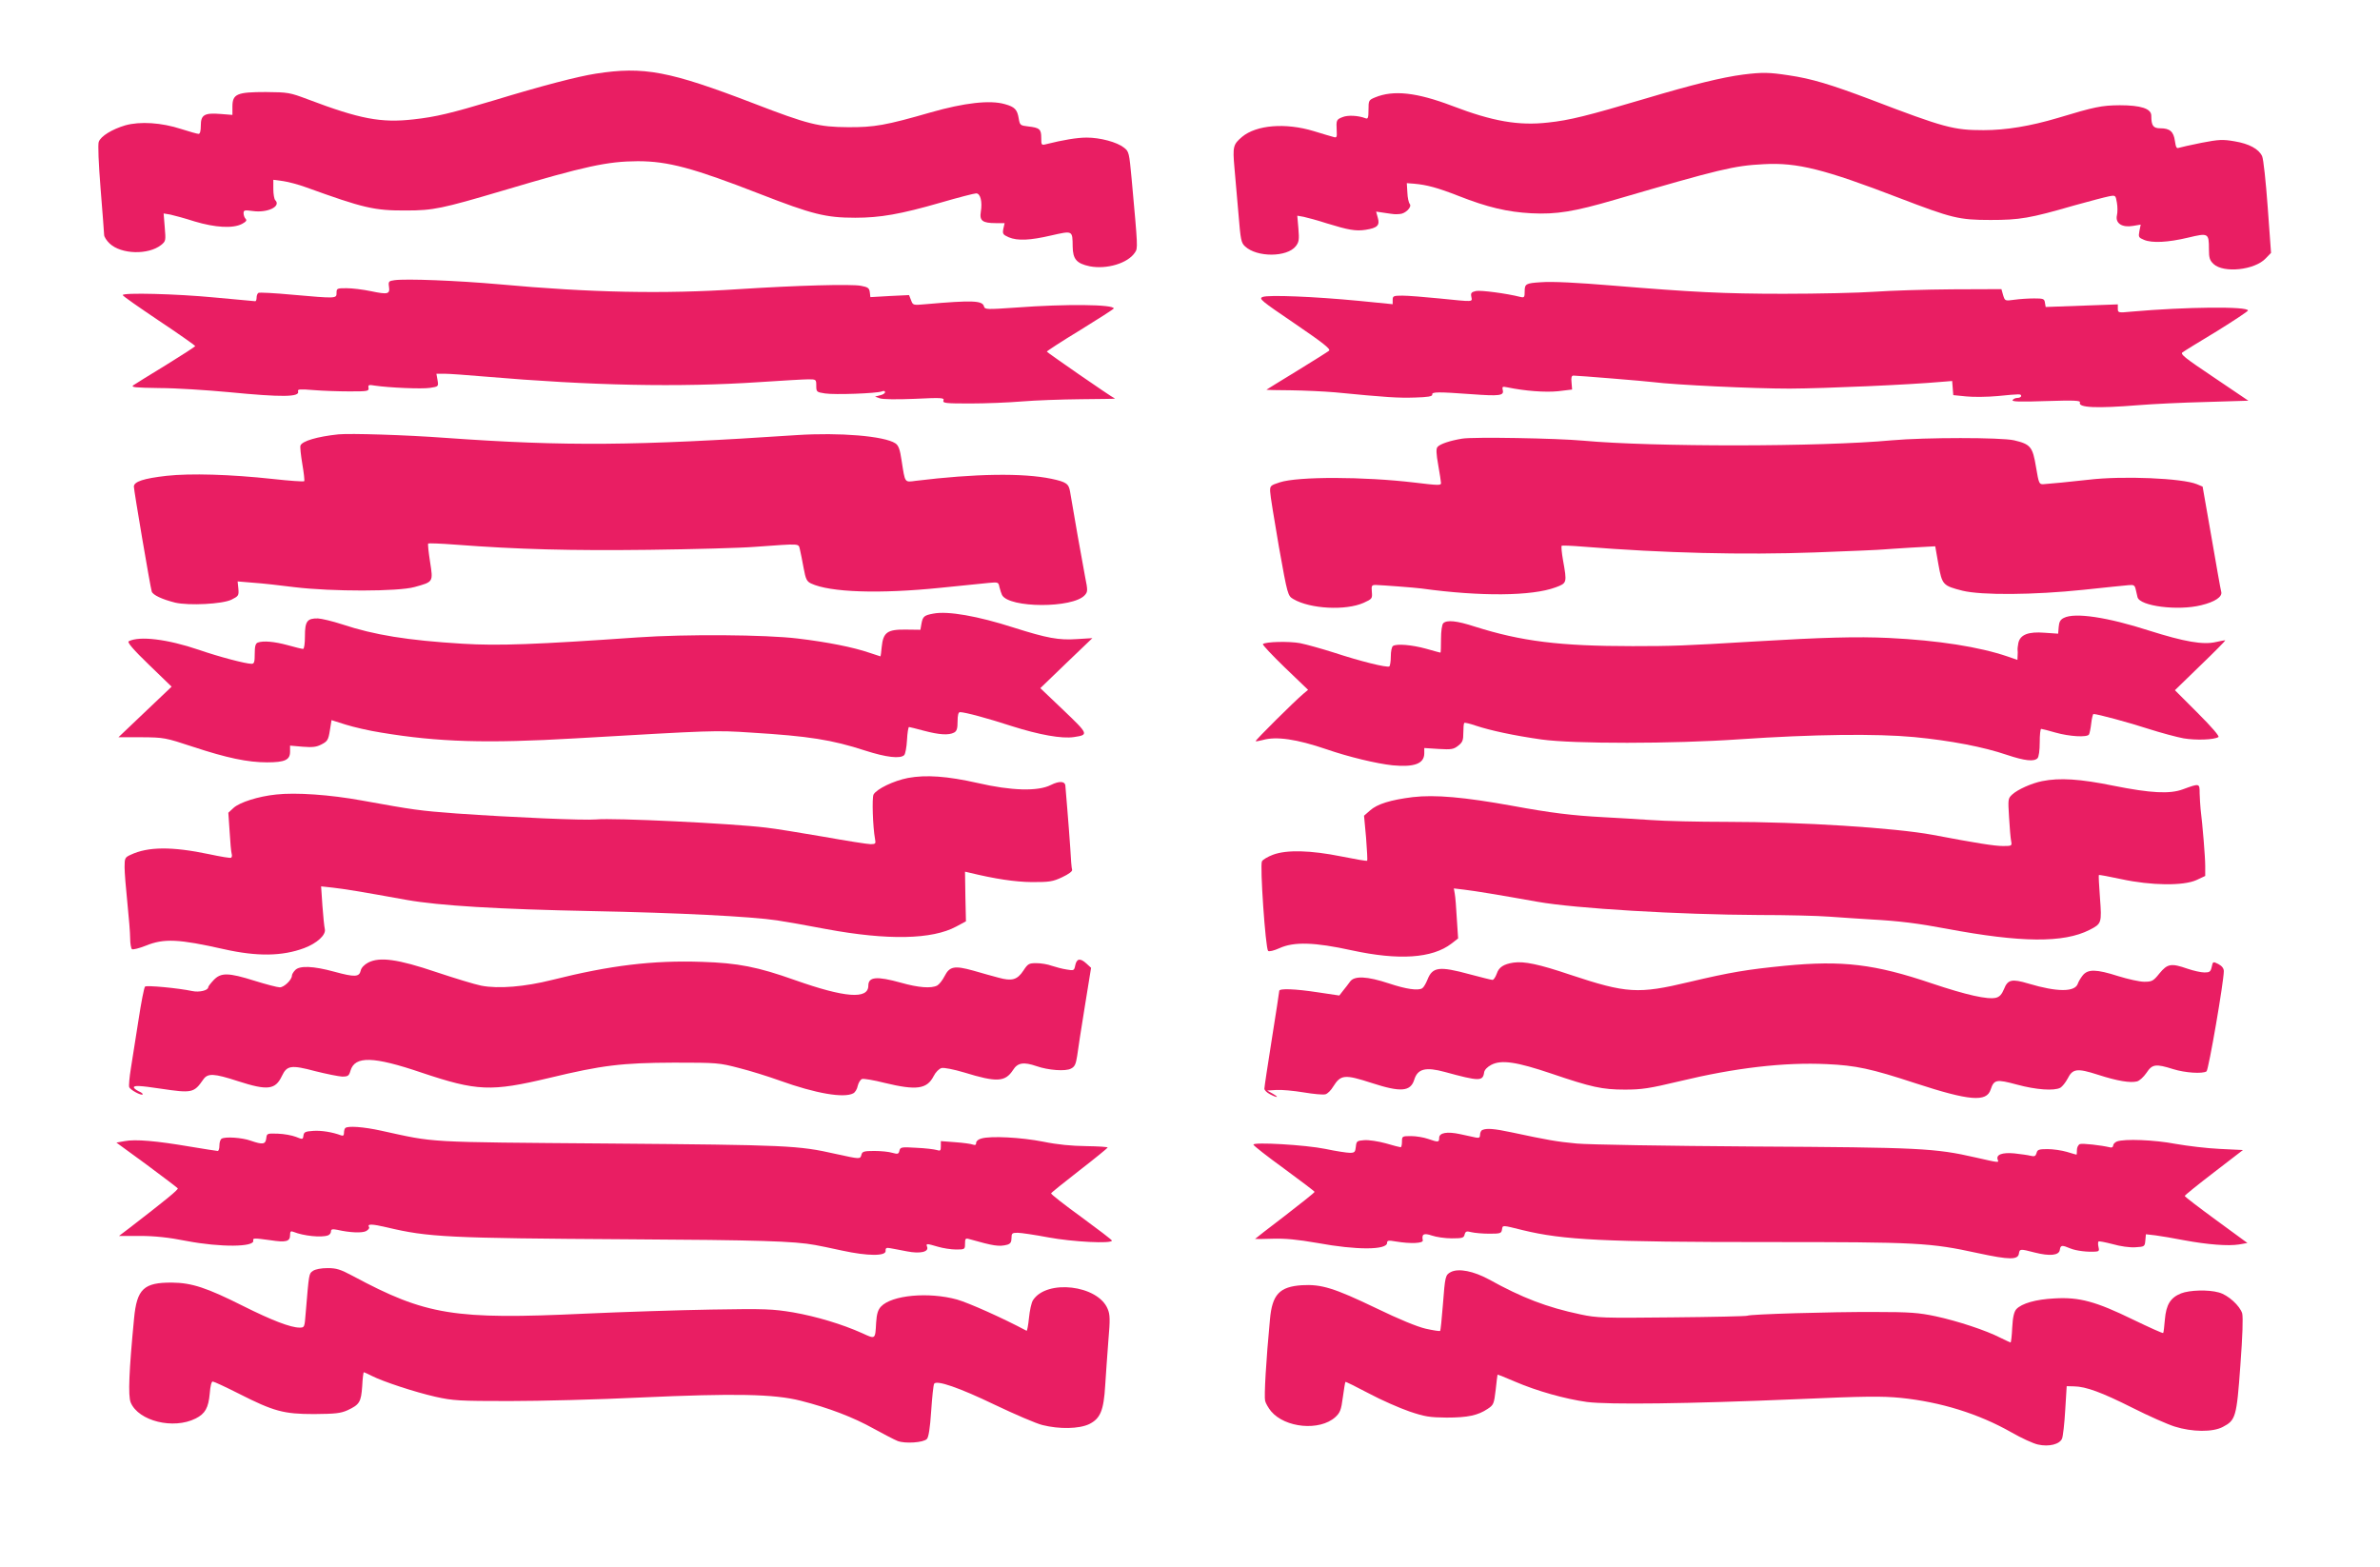
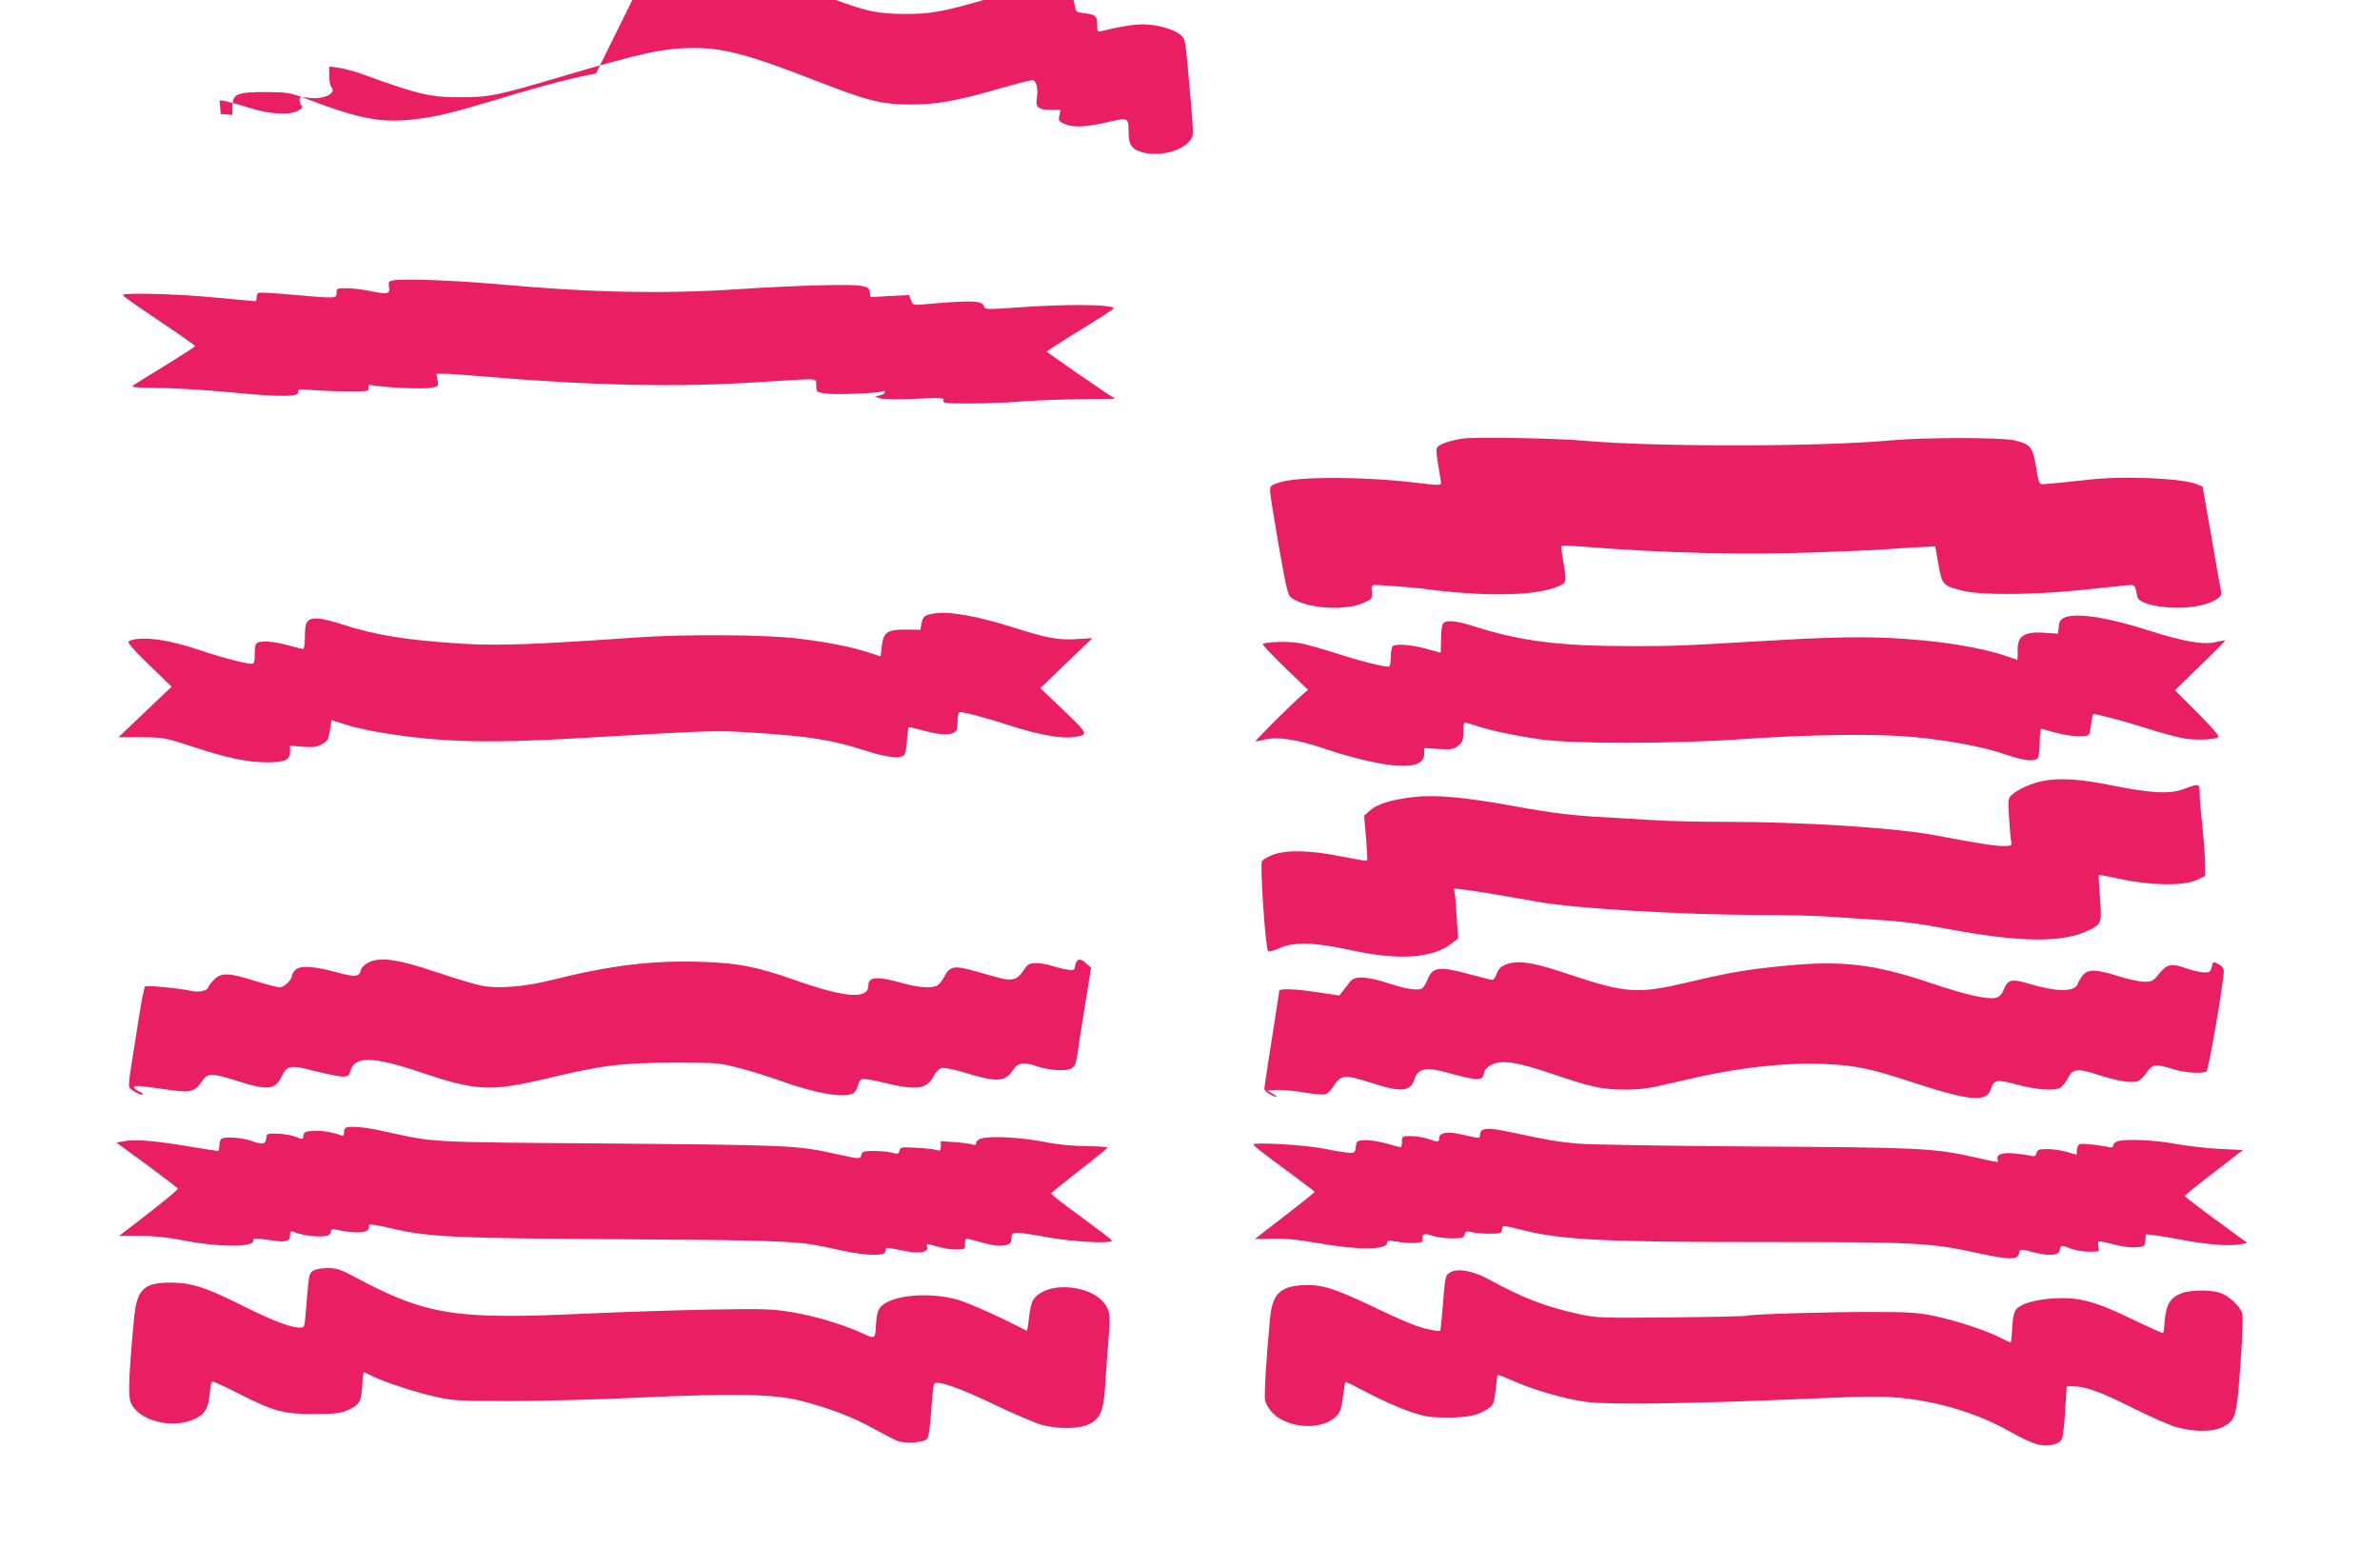
<svg xmlns="http://www.w3.org/2000/svg" version="1.0" width="1280pt" height="843pt" viewBox="0 0 1280 843" preserveAspectRatio="xMidYMid meet">
  <g transform="translate(0,843) scale(0.1,-0.1)" fill="#e91e63" stroke="none">
-     <path d="M3205 8034 c-97 -15 -290 -65 -549 -144 -230 -69 -313 -89 -432 -102 -175 -20 -289 2 -569 108 -96 36 -105 38 -225 39 -156 0 -180 -10 -180 -79 l0 -44 -63 5 c-87 7 -107 -4 -107 -62 0 -29 -4 -45 -12 -45 -7 0 -49 12 -93 26 -107 35 -222 42 -301 20 -71 -21 -132 -58 -143 -89 -5 -14 -1 -115 10 -252 10 -127 19 -238 19 -248 0 -11 14 -32 30 -47 62 -58 207 -62 276 -8 26 21 26 24 20 96 l-6 74 36 -6 c19 -4 78 -20 131 -37 110 -33 206 -39 255 -13 22 12 27 19 19 27 -6 6 -11 20 -11 30 0 17 5 18 50 12 79 -11 154 25 120 59 -5 5 -10 32 -10 59 l0 50 53 -7 c28 -4 84 -19 122 -33 310 -112 367 -126 540 -125 145 0 192 10 520 107 444 132 561 157 725 158 162 0 297 -36 654 -175 285 -111 357 -129 516 -129 134 0 243 19 458 81 96 28 182 50 192 50 23 0 34 -45 25 -99 -8 -48 9 -61 81 -61 l47 0 -7 -31 c-5 -27 -2 -31 29 -45 48 -20 114 -17 230 10 115 26 113 27 114 -60 1 -68 21 -91 91 -106 92 -18 206 16 244 74 16 24 16 23 -18 397 -13 139 -14 146 -41 167 -38 30 -128 54 -201 54 -52 0 -128 -13 -216 -35 -27 -7 -28 -6 -28 33 0 47 -8 55 -70 62 -43 5 -45 7 -51 42 -8 49 -21 63 -75 78 -80 23 -218 7 -397 -44 -243 -70 -305 -81 -447 -80 -156 1 -214 15 -507 128 -453 174 -591 200 -848 160z" />
-     <path d="M9375 8029 c-114 -15 -270 -53 -528 -130 -307 -91 -406 -116 -521 -128 -158 -18 -298 6 -517 90 -190 72 -315 86 -414 45 -34 -14 -35 -17 -35 -67 0 -43 -3 -50 -16 -45 -39 15 -96 18 -124 6 -33 -13 -34 -16 -31 -74 2 -33 0 -38 -16 -33 -10 2 -58 17 -108 32 -152 46 -308 33 -385 -31 -48 -41 -51 -52 -41 -166 5 -56 15 -170 22 -252 11 -135 14 -152 35 -171 64 -60 226 -59 273 1 17 22 19 35 14 95 l-6 69 34 -6 c19 -4 75 -19 124 -35 117 -36 156 -43 209 -35 64 10 78 24 66 65 l-9 33 47 -7 c55 -8 51 -8 80 -6 30 1 67 38 54 54 -6 7 -12 34 -13 62 l-3 50 39 -3 c68 -6 125 -21 240 -66 155 -61 262 -86 390 -93 136 -7 232 9 451 73 566 165 639 183 800 191 180 10 326 -27 729 -182 282 -108 320 -118 490 -118 157 0 212 9 450 78 83 23 166 45 187 49 36 7 36 6 43 -34 4 -22 4 -53 0 -69 -9 -42 28 -66 86 -56 l42 7 -7 -35 c-6 -32 -4 -35 25 -47 43 -18 128 -14 237 12 109 26 112 25 112 -63 0 -46 4 -59 25 -79 54 -50 220 -33 280 30 l29 30 -18 247 c-10 137 -23 259 -30 273 -18 39 -70 67 -148 80 -64 11 -84 10 -178 -8 -59 -12 -113 -24 -122 -27 -12 -5 -16 3 -21 37 -7 50 -27 68 -78 68 -39 0 -49 14 -49 68 0 38 -57 56 -170 56 -98 -1 -133 -8 -335 -69 -145 -43 -276 -65 -397 -65 -161 0 -211 13 -608 165 -215 81 -317 112 -440 130 -105 16 -141 17 -245 4z" />
+     <path d="M3205 8034 c-97 -15 -290 -65 -549 -144 -230 -69 -313 -89 -432 -102 -175 -20 -289 2 -569 108 -96 36 -105 38 -225 39 -156 0 -180 -10 -180 -79 l0 -44 -63 5 l-6 74 36 -6 c19 -4 78 -20 131 -37 110 -33 206 -39 255 -13 22 12 27 19 19 27 -6 6 -11 20 -11 30 0 17 5 18 50 12 79 -11 154 25 120 59 -5 5 -10 32 -10 59 l0 50 53 -7 c28 -4 84 -19 122 -33 310 -112 367 -126 540 -125 145 0 192 10 520 107 444 132 561 157 725 158 162 0 297 -36 654 -175 285 -111 357 -129 516 -129 134 0 243 19 458 81 96 28 182 50 192 50 23 0 34 -45 25 -99 -8 -48 9 -61 81 -61 l47 0 -7 -31 c-5 -27 -2 -31 29 -45 48 -20 114 -17 230 10 115 26 113 27 114 -60 1 -68 21 -91 91 -106 92 -18 206 16 244 74 16 24 16 23 -18 397 -13 139 -14 146 -41 167 -38 30 -128 54 -201 54 -52 0 -128 -13 -216 -35 -27 -7 -28 -6 -28 33 0 47 -8 55 -70 62 -43 5 -45 7 -51 42 -8 49 -21 63 -75 78 -80 23 -218 7 -397 -44 -243 -70 -305 -81 -447 -80 -156 1 -214 15 -507 128 -453 174 -591 200 -848 160z" />
    <path d="M2121 6923 c-30 -4 -33 -7 -29 -35 6 -40 -6 -43 -97 -24 -43 9 -101 16 -131 16 -51 0 -54 -1 -54 -25 0 -31 0 -31 -238 -10 -95 9 -177 13 -182 10 -6 -4 -10 -15 -10 -26 0 -10 -3 -19 -7 -19 -5 0 -102 9 -218 20 -207 20 -495 27 -495 13 0 -5 88 -66 195 -138 107 -71 194 -133 195 -136 0 -3 -71 -49 -157 -102 -87 -53 -166 -102 -176 -109 -14 -11 8 -13 140 -15 87 0 255 -11 373 -22 288 -28 385 -27 373 5 -4 11 11 12 84 6 48 -4 135 -7 193 -7 97 0 105 1 102 19 -3 16 1 18 35 12 74 -11 251 -19 296 -12 45 7 46 7 40 42 l-6 34 44 0 c24 0 121 -7 214 -15 573 -49 1046 -59 1480 -30 121 8 239 15 263 15 41 0 42 -1 42 -34 0 -34 2 -35 47 -42 52 -8 279 0 306 11 10 4 17 3 17 -4 0 -6 -12 -14 -27 -17 l-27 -7 25 -9 c14 -6 93 -7 187 -3 147 7 162 6 156 -9 -5 -14 10 -16 143 -16 83 0 208 5 279 11 71 6 213 11 316 12 102 1 186 2 185 3 -29 15 -367 249 -367 253 0 3 81 56 180 116 99 61 180 113 180 116 0 22 -257 25 -524 5 -160 -11 -169 -11 -174 6 -8 32 -62 34 -314 12 -67 -6 -68 -6 -78 21 l-11 28 -104 -5 -104 -6 -3 26 c-3 23 -10 28 -48 35 -53 10 -345 2 -655 -18 -406 -27 -799 -19 -1290 26 -224 20 -503 31 -564 22z" />
-     <path d="M8285 6912 c-78 -5 -85 -9 -85 -48 0 -33 -2 -36 -23 -31 -74 19 -213 37 -239 32 -25 -6 -29 -11 -25 -31 5 -29 17 -28 -173 -9 -80 8 -169 15 -197 15 -49 0 -53 -2 -53 -23 l0 -23 -182 18 c-239 23 -486 33 -517 21 -23 -9 -9 -20 172 -143 154 -105 194 -137 185 -146 -7 -6 -85 -55 -173 -109 -88 -54 -162 -99 -164 -101 -1 -1 57 -3 131 -3 73 -1 180 -6 238 -11 276 -27 342 -31 430 -28 69 2 94 6 93 16 -4 15 32 15 211 2 150 -11 176 -8 168 22 -4 19 -2 20 24 15 96 -20 205 -28 274 -21 l75 9 -3 38 c-3 26 0 37 10 37 23 0 392 -30 428 -35 118 -15 538 -35 735 -35 193 1 646 21 812 36 l62 5 3 -38 3 -38 70 -7 c39 -4 114 -3 169 2 122 12 126 12 126 0 0 -5 -9 -10 -19 -10 -11 0 -23 -5 -27 -12 -5 -8 39 -10 180 -5 154 5 187 3 182 -8 -10 -28 91 -32 315 -14 73 6 237 14 362 17 l229 7 -185 125 c-158 106 -183 126 -169 135 9 7 92 58 185 114 92 57 167 107 167 111 0 23 -332 20 -627 -6 -71 -7 -73 -6 -73 16 l0 23 -194 -7 -194 -7 -4 23 c-3 21 -8 23 -58 23 -30 0 -78 -3 -106 -7 -51 -7 -51 -7 -61 25 l-9 32 -264 -1 c-146 -1 -334 -7 -418 -13 -85 -6 -305 -11 -490 -11 -321 0 -493 9 -917 44 -193 16 -326 23 -390 18z" />
-     <path d="M1820 6094 c-114 -12 -195 -36 -204 -60 -3 -7 2 -52 10 -100 8 -47 13 -89 10 -92 -3 -3 -79 2 -168 12 -231 25 -443 31 -572 17 -123 -14 -176 -31 -176 -58 0 -20 88 -539 96 -564 5 -19 58 -43 126 -60 74 -17 254 -8 303 16 38 19 40 22 37 59 l-4 39 84 -7 c45 -3 146 -14 223 -24 201 -24 556 -24 645 1 101 28 100 26 83 135 -8 52 -13 96 -10 99 3 2 68 0 144 -6 342 -26 623 -33 1043 -28 239 3 496 10 570 16 252 18 233 19 242 -14 4 -17 13 -61 20 -100 11 -60 17 -72 40 -83 102 -48 368 -57 698 -23 113 11 229 23 257 26 51 5 53 4 58 -22 4 -16 10 -35 14 -43 38 -71 381 -72 445 -1 16 18 17 25 2 98 -13 67 -66 366 -81 459 -7 43 -21 52 -100 69 -154 32 -411 28 -731 -11 -60 -8 -56 -13 -75 109 -9 62 -17 82 -34 93 -60 39 -299 59 -530 44 -869 -58 -1241 -61 -1888 -15 -215 16 -513 25 -577 19z" />
    <path d="M7864 6071 c-67 -11 -120 -29 -133 -45 -8 -9 -7 -36 4 -97 8 -46 15 -90 15 -97 0 -13 -13 -13 -145 3 -270 32 -624 33 -722 1 -50 -16 -53 -19 -52 -49 0 -18 22 -151 47 -297 47 -263 48 -264 78 -282 90 -53 281 -63 378 -20 46 21 47 23 44 59 -3 34 -1 37 22 37 34 -1 208 -14 245 -19 319 -44 594 -41 721 6 62 23 62 24 40 147 -7 40 -10 74 -7 77 4 2 56 0 116 -5 434 -35 861 -45 1248 -31 188 7 353 14 367 16 14 1 82 6 151 10 l127 7 17 -97 c20 -111 24 -115 130 -142 103 -25 382 -23 650 5 116 12 225 24 243 25 28 3 33 -1 38 -22 3 -15 8 -33 10 -43 13 -48 217 -74 342 -43 75 18 116 46 108 73 -3 9 -26 140 -52 291 l-48 274 -31 13 c-77 32 -398 46 -582 24 -99 -11 -209 -22 -243 -24 -23 -1 -25 3 -40 92 -18 109 -29 123 -118 144 -70 16 -479 16 -657 0 -387 -36 -1287 -36 -1660 -2 -141 13 -590 21 -651 11z" />
    <path d="M5020 5130 c-49 -9 -57 -15 -64 -53 l-6 -34 -80 1 c-98 1 -120 -15 -128 -93 -2 -28 -6 -51 -7 -51 -1 0 -27 9 -58 19 -87 30 -227 58 -387 77 -173 21 -603 24 -860 6 -546 -38 -749 -46 -943 -34 -296 18 -474 47 -646 104 -52 17 -111 31 -131 32 -58 1 -70 -15 -70 -95 0 -40 -4 -69 -10 -69 -6 0 -43 9 -82 20 -73 20 -133 25 -162 14 -12 -5 -16 -20 -16 -60 0 -45 -3 -54 -17 -54 -32 0 -176 38 -283 75 -170 58 -321 76 -378 46 -9 -5 26 -46 109 -126 l122 -118 -143 -136 -143 -136 124 0 c122 -1 127 -2 279 -52 179 -59 292 -83 396 -83 96 0 124 13 124 57 l0 33 68 -6 c53 -4 74 -2 102 13 31 16 36 24 44 74 l9 56 76 -24 c41 -13 127 -33 191 -43 307 -51 567 -59 1045 -31 744 43 749 44 945 31 310 -19 432 -38 614 -97 112 -36 188 -45 209 -24 6 6 13 43 15 81 2 39 7 70 11 70 3 0 39 -9 80 -20 83 -22 133 -25 162 -10 15 8 19 22 19 60 0 33 4 50 13 50 27 0 149 -33 278 -75 148 -47 270 -69 335 -59 80 12 79 15 -56 144 l-125 119 140 135 140 134 -82 -5 c-99 -7 -162 5 -342 62 -193 62 -353 90 -431 75z" />
    <path d="M11100 5107 c-19 -9 -26 -22 -28 -49 l-3 -36 -73 5 c-87 7 -131 -10 -141 -55 -3 -16 -5 -33 -4 -38 1 -5 1 -19 0 -31 l-1 -22 -52 18 c-152 52 -373 87 -640 100 -170 8 -356 3 -723 -19 -381 -23 -439 -25 -655 -25 -392 0 -598 26 -848 105 -98 32 -151 37 -170 18 -7 -7 -12 -42 -12 -85 0 -40 -1 -73 -3 -73 -1 0 -36 9 -77 21 -76 21 -158 28 -178 15 -7 -4 -12 -29 -12 -56 0 -27 -4 -51 -8 -54 -13 -8 -157 28 -297 74 -66 21 -148 44 -183 51 -60 11 -186 8 -200 -5 -3 -4 50 -60 118 -126 l125 -120 -25 -21 c-48 -40 -261 -252 -257 -255 2 -2 19 1 38 6 73 21 183 5 344 -50 119 -41 269 -77 355 -86 117 -11 170 9 170 65 l0 28 78 -5 c68 -4 80 -2 105 18 23 18 27 29 27 69 0 26 2 50 5 53 3 3 31 -4 63 -15 79 -26 204 -53 352 -74 172 -24 704 -24 1065 1 397 27 736 31 939 12 197 -19 374 -53 500 -96 96 -32 145 -37 164 -18 7 7 12 42 12 85 0 40 3 73 8 73 4 0 39 -9 77 -20 74 -21 170 -27 180 -10 3 5 9 32 12 60 3 27 9 50 12 50 22 0 195 -47 296 -80 66 -21 151 -44 189 -51 66 -11 163 -8 187 7 7 4 -35 53 -111 129 l-123 123 137 133 c75 72 135 133 134 135 -2 1 -25 -3 -51 -9 -69 -16 -170 2 -357 61 -226 73 -401 99 -460 69z" />
-     <path d="M4883 4246 c-77 -15 -168 -59 -185 -89 -9 -18 -4 -174 8 -239 5 -25 3 -28 -24 -28 -16 0 -130 18 -253 40 -123 21 -262 44 -309 49 -191 23 -823 53 -913 44 -62 -6 -453 11 -752 32 -200 15 -228 19 -510 70 -169 31 -356 44 -460 32 -97 -10 -196 -42 -229 -72 l-28 -26 7 -102 c3 -56 8 -109 11 -119 3 -9 1 -18 -3 -21 -4 -3 -57 6 -118 19 -200 42 -329 41 -422 -3 -31 -14 -33 -18 -33 -67 0 -28 7 -114 15 -191 8 -77 15 -163 15 -192 0 -28 5 -55 10 -58 6 -3 39 5 74 19 98 40 177 36 421 -19 178 -40 313 -38 431 6 69 26 118 71 111 102 -3 12 -9 69 -13 126 l-7 104 64 -7 c61 -7 143 -20 397 -66 175 -31 492 -50 997 -60 462 -9 856 -29 995 -50 41 -6 161 -27 265 -47 330 -61 568 -56 698 14 l52 28 -3 134 -2 133 22 -5 c140 -34 246 -50 338 -51 93 0 111 2 162 26 36 17 56 32 54 40 -3 7 -7 60 -10 118 -4 58 -11 152 -16 210 -5 58 -9 112 -10 121 0 28 -31 31 -79 7 -69 -35 -212 -31 -393 11 -165 37 -277 45 -375 27z" />
    <path d="M10983 4229 c-56 -11 -132 -45 -161 -72 -23 -21 -23 -26 -17 -122 3 -55 8 -112 11 -127 5 -27 5 -28 -43 -28 -46 0 -141 15 -378 60 -206 38 -705 70 -1110 70 -148 0 -333 4 -410 10 -77 5 -189 12 -250 15 -170 9 -283 23 -490 61 -260 47 -417 61 -537 47 -120 -15 -191 -37 -230 -72 l-32 -28 11 -119 c5 -66 8 -121 6 -123 -2 -3 -64 8 -139 23 -164 33 -294 37 -368 9 -27 -10 -54 -26 -59 -35 -12 -19 19 -467 33 -482 5 -5 31 1 62 15 77 35 188 32 388 -12 253 -55 433 -43 536 36 l36 28 -7 106 c-3 58 -8 119 -11 134 l-5 29 58 -7 c58 -7 180 -27 393 -65 202 -36 757 -69 1190 -71 146 0 317 -4 380 -9 63 -5 165 -11 225 -15 149 -8 251 -21 405 -50 399 -75 629 -77 768 -6 65 33 66 37 56 172 -5 67 -8 122 -6 123 1 2 55 -8 120 -22 161 -35 335 -37 405 -5 l47 22 0 54 c0 48 -14 217 -25 307 -2 19 -4 57 -5 84 0 54 0 54 -90 21 -70 -26 -172 -21 -372 19 -181 37 -291 44 -385 25z" />
    <path d="M1980 3253 c-21 -11 -37 -28 -40 -43 -8 -35 -32 -36 -142 -6 -113 31 -188 34 -211 8 -10 -10 -17 -23 -17 -29 0 -22 -42 -63 -65 -63 -13 0 -74 16 -135 35 -143 45 -182 45 -221 4 -16 -17 -29 -34 -29 -38 0 -18 -49 -29 -86 -21 -75 16 -246 32 -254 24 -5 -5 -21 -86 -35 -179 -15 -94 -33 -210 -41 -260 -8 -49 -12 -95 -9 -102 5 -14 65 -47 72 -39 3 3 -6 11 -21 17 -14 7 -26 16 -26 21 0 11 31 10 144 -7 169 -25 179 -23 229 49 24 35 56 34 188 -9 158 -51 200 -46 235 28 27 57 49 61 180 26 60 -15 125 -28 144 -29 32 0 37 4 45 32 24 80 123 77 380 -10 301 -101 375 -104 690 -29 283 68 388 81 670 82 232 0 243 -1 350 -29 60 -15 159 -46 220 -68 192 -69 344 -95 394 -68 10 5 21 23 24 40 4 17 14 33 23 37 8 3 64 -6 122 -21 170 -41 227 -34 263 36 11 22 29 40 43 44 13 3 65 -7 122 -24 175 -54 220 -51 262 13 25 40 57 45 127 21 63 -22 156 -29 185 -13 20 10 26 23 33 67 4 30 22 150 41 265 l34 210 -25 23 c-33 30 -52 28 -60 -9 -6 -29 -7 -30 -47 -23 -22 3 -58 13 -80 20 -21 8 -58 14 -82 14 -40 0 -46 -3 -70 -40 -33 -50 -62 -58 -134 -38 -30 8 -92 25 -136 38 -101 28 -127 23 -154 -30 -11 -22 -29 -44 -39 -50 -32 -17 -101 -12 -196 15 -130 36 -175 32 -175 -16 0 -75 -126 -65 -395 30 -200 71 -306 92 -500 98 -266 9 -494 -19 -805 -97 -147 -37 -289 -49 -382 -31 -35 7 -143 40 -242 73 -207 70 -304 83 -366 51z" />
    <path d="M8140 3253 c-53 -8 -79 -25 -90 -59 -7 -19 -17 -34 -23 -34 -7 0 -61 14 -122 30 -165 45 -201 40 -228 -29 -9 -22 -21 -42 -28 -46 -22 -14 -86 -5 -179 26 -118 39 -186 42 -209 10 -9 -12 -25 -34 -37 -48 l-21 -27 -114 17 c-124 19 -209 22 -209 8 0 -5 -18 -122 -40 -260 -22 -138 -40 -258 -40 -266 0 -8 13 -21 30 -30 40 -21 52 -18 15 3 l-30 17 49 3 c27 2 93 -4 147 -13 54 -9 107 -14 118 -10 11 3 30 22 41 41 41 65 61 67 209 19 154 -50 207 -46 227 18 18 59 61 70 164 42 187 -51 205 -51 212 -2 2 13 17 29 38 40 55 29 137 16 324 -47 215 -73 272 -86 395 -86 90 0 131 6 294 45 298 72 563 103 792 92 155 -7 237 -24 477 -103 291 -95 382 -102 404 -34 18 54 30 57 141 27 103 -28 200 -35 234 -17 10 6 28 28 39 49 27 54 51 57 163 21 105 -34 174 -45 210 -36 13 3 36 24 51 46 31 47 49 50 144 20 64 -20 157 -26 179 -12 11 7 93 482 93 539 0 15 -10 28 -29 38 -29 15 -30 14 -36 -15 -6 -26 -11 -30 -39 -30 -18 0 -59 9 -91 20 -89 31 -108 27 -151 -25 -33 -41 -40 -45 -82 -45 -25 0 -87 14 -139 30 -119 38 -164 39 -192 4 -11 -14 -23 -34 -26 -44 -15 -46 -111 -46 -265 0 -90 27 -112 22 -132 -29 -12 -29 -24 -42 -43 -47 -45 -11 -160 15 -345 77 -307 104 -481 125 -791 95 -203 -20 -293 -35 -513 -87 -276 -66 -338 -62 -642 39 -169 57 -247 73 -304 65z" />
    <path d="M1857 2363 c-4 -3 -7 -15 -7 -26 0 -14 -5 -17 -16 -13 -45 17 -105 27 -149 24 -43 -3 -50 -6 -53 -25 -3 -22 -4 -22 -41 -7 -21 8 -64 16 -97 17 -58 2 -59 1 -62 -25 -4 -33 -19 -35 -83 -13 -47 17 -138 23 -157 11 -7 -4 -12 -20 -12 -37 0 -16 -4 -29 -9 -29 -6 0 -74 11 -153 24 -176 30 -289 40 -347 29 l-45 -8 163 -119 c89 -66 164 -123 167 -127 4 -7 -65 -63 -258 -212 l-58 -44 113 0 c78 0 154 -8 250 -27 183 -35 367 -33 359 2 -3 14 4 14 92 2 84 -13 106 -7 106 27 0 20 4 24 18 18 54 -22 151 -32 186 -19 9 3 16 13 16 21 0 12 7 14 33 9 71 -16 134 -18 156 -7 12 7 19 16 16 21 -12 19 15 18 96 -1 223 -53 326 -58 1294 -64 709 -4 898 -10 1010 -31 17 -3 82 -16 145 -30 138 -30 236 -30 233 -1 -1 15 4 18 25 14 15 -3 56 -10 90 -17 71 -14 119 -3 108 25 -7 18 -3 18 58 0 27 -8 71 -15 98 -15 47 0 48 1 48 31 0 28 3 31 23 25 131 -37 160 -42 205 -30 16 5 22 14 22 35 0 26 3 29 33 29 17 0 92 -11 166 -25 130 -24 341 -35 341 -17 0 4 -75 61 -165 127 -91 66 -164 123 -162 127 1 4 70 59 152 123 83 64 151 120 152 123 2 4 -50 7 -115 8 -79 1 -154 8 -232 24 -117 23 -281 32 -332 17 -16 -4 -28 -14 -28 -23 0 -11 -5 -14 -17 -10 -9 4 -52 10 -95 13 l-78 6 0 -28 c0 -24 -3 -26 -22 -20 -13 4 -62 10 -109 12 -81 5 -87 4 -92 -16 -4 -18 -9 -19 -38 -11 -19 6 -62 10 -97 10 -55 0 -65 -3 -69 -20 -7 -25 -5 -25 -138 4 -203 46 -258 48 -1220 56 -1004 8 -927 4 -1225 69 -95 21 -181 27 -193 14z" />
    <path d="M7973 2353 c-7 -2 -13 -14 -13 -25 0 -16 -5 -19 -22 -16 -13 3 -50 11 -83 18 -73 16 -115 8 -115 -20 0 -24 -5 -24 -60 -5 -23 8 -64 15 -91 15 -48 0 -49 -1 -49 -30 0 -16 -3 -30 -7 -30 -4 0 -40 9 -80 21 -40 11 -92 19 -116 17 -39 -3 -42 -5 -45 -35 -3 -29 -7 -33 -32 -33 -16 0 -76 9 -132 21 -108 22 -388 38 -387 23 0 -5 74 -63 165 -129 90 -66 164 -122 164 -125 0 -4 -72 -61 -160 -129 -88 -67 -160 -123 -160 -124 0 -1 42 -1 94 1 69 2 132 -4 242 -23 211 -39 374 -38 374 1 0 13 8 14 48 7 78 -13 147 -10 144 6 -7 34 5 41 49 26 23 -8 71 -15 106 -15 57 0 66 2 70 21 5 17 10 19 37 12 17 -4 60 -8 96 -8 60 0 65 2 68 23 4 24 -1 24 112 -4 218 -53 434 -64 1315 -64 813 0 873 -3 1135 -60 167 -36 213 -36 218 -2 4 26 7 26 84 6 82 -21 132 -16 136 14 4 26 11 27 56 8 31 -13 94 -21 140 -17 14 1 17 6 12 25 -3 12 -3 26 0 29 3 3 37 -4 76 -14 41 -12 93 -19 122 -17 50 3 51 4 54 37 l3 33 52 -6 c29 -4 97 -15 152 -26 130 -24 238 -32 296 -23 l46 8 -168 123 c-93 68 -169 126 -169 130 0 4 71 61 157 127 l156 120 -124 6 c-68 3 -175 16 -238 27 -114 22 -276 28 -316 13 -11 -5 -20 -14 -20 -22 -1 -8 -7 -12 -15 -10 -51 12 -150 23 -164 18 -9 -4 -16 -18 -16 -32 0 -14 -1 -25 -2 -25 -2 0 -25 7 -52 15 -27 8 -74 15 -104 15 -46 0 -55 -3 -59 -21 -5 -17 -11 -20 -32 -15 -14 4 -54 9 -88 13 -66 6 -99 -7 -89 -34 7 -17 9 -17 -119 12 -219 50 -299 54 -1198 59 -461 3 -887 10 -948 16 -107 10 -157 19 -349 60 -94 20 -134 23 -157 13z" />
    <path d="M1683 1595 c-22 -15 -21 -13 -39 -227 -6 -77 -6 -78 -33 -78 -48 0 -149 39 -303 116 -197 99 -277 125 -383 126 -152 1 -189 -34 -204 -193 -27 -280 -33 -416 -18 -452 42 -100 230 -146 349 -86 52 26 69 58 76 134 3 39 9 65 16 65 6 0 69 -29 140 -65 189 -96 242 -110 406 -110 115 1 142 4 180 21 64 30 72 44 78 129 2 41 6 75 9 75 2 0 21 -9 41 -19 63 -32 234 -88 344 -113 95 -21 126 -23 398 -23 162 0 479 8 704 19 509 23 718 19 861 -17 151 -38 286 -90 393 -150 53 -29 112 -60 130 -67 39 -15 138 -9 157 11 9 9 17 58 23 150 5 75 12 141 16 147 13 21 135 -21 326 -113 107 -51 223 -101 256 -109 91 -23 197 -21 252 5 60 30 78 73 86 209 4 58 11 166 17 240 10 115 9 141 -4 171 -53 128 -327 160 -401 47 -9 -13 -18 -56 -22 -96 -4 -40 -10 -71 -13 -69 -127 68 -311 150 -374 168 -153 42 -351 24 -409 -38 -16 -17 -23 -39 -26 -86 -5 -92 -3 -90 -75 -57 -107 48 -246 90 -372 112 -110 18 -148 20 -440 15 -176 -3 -482 -13 -680 -22 -702 -33 -853 -9 -1248 203 -66 35 -87 42 -135 42 -35 0 -66 -6 -79 -15z" />
    <path d="M7803 1589 c-30 -16 -31 -22 -43 -177 -6 -75 -12 -138 -15 -140 -2 -2 -37 3 -77 12 -47 11 -142 50 -268 111 -225 108 -293 129 -398 123 -121 -8 -160 -50 -172 -184 -21 -220 -32 -415 -26 -438 3 -13 18 -39 32 -56 76 -90 261 -107 345 -32 26 24 32 38 41 107 6 44 12 81 14 83 1 2 58 -26 126 -62 67 -36 166 -79 218 -97 83 -28 108 -32 200 -33 114 0 169 12 221 47 32 21 34 27 43 102 5 44 9 81 10 82 1 1 44 -16 95 -38 116 -50 269 -93 386 -109 115 -15 540 -10 1128 15 366 16 457 17 560 7 214 -22 418 -85 594 -185 54 -31 119 -61 144 -66 58 -13 116 1 129 32 5 12 13 81 17 152 l8 130 40 -1 c63 -1 148 -32 315 -116 85 -43 187 -88 225 -100 95 -30 206 -31 260 -2 69 36 74 53 94 330 12 160 15 258 10 280 -12 41 -76 100 -126 113 -56 16 -157 13 -203 -5 -57 -23 -80 -60 -87 -141 -3 -38 -7 -70 -9 -72 -2 -3 -75 30 -162 72 -199 97 -289 122 -422 114 -102 -5 -177 -27 -206 -58 -12 -14 -19 -42 -22 -99 -2 -44 -6 -80 -9 -80 -2 0 -27 12 -56 26 -76 39 -227 89 -347 115 -91 19 -135 23 -330 23 -235 1 -669 -12 -682 -20 -4 -3 -187 -7 -405 -9 -372 -4 -404 -3 -493 16 -181 38 -315 90 -492 188 -83 45 -163 61 -205 40z" />
  </g>
</svg>